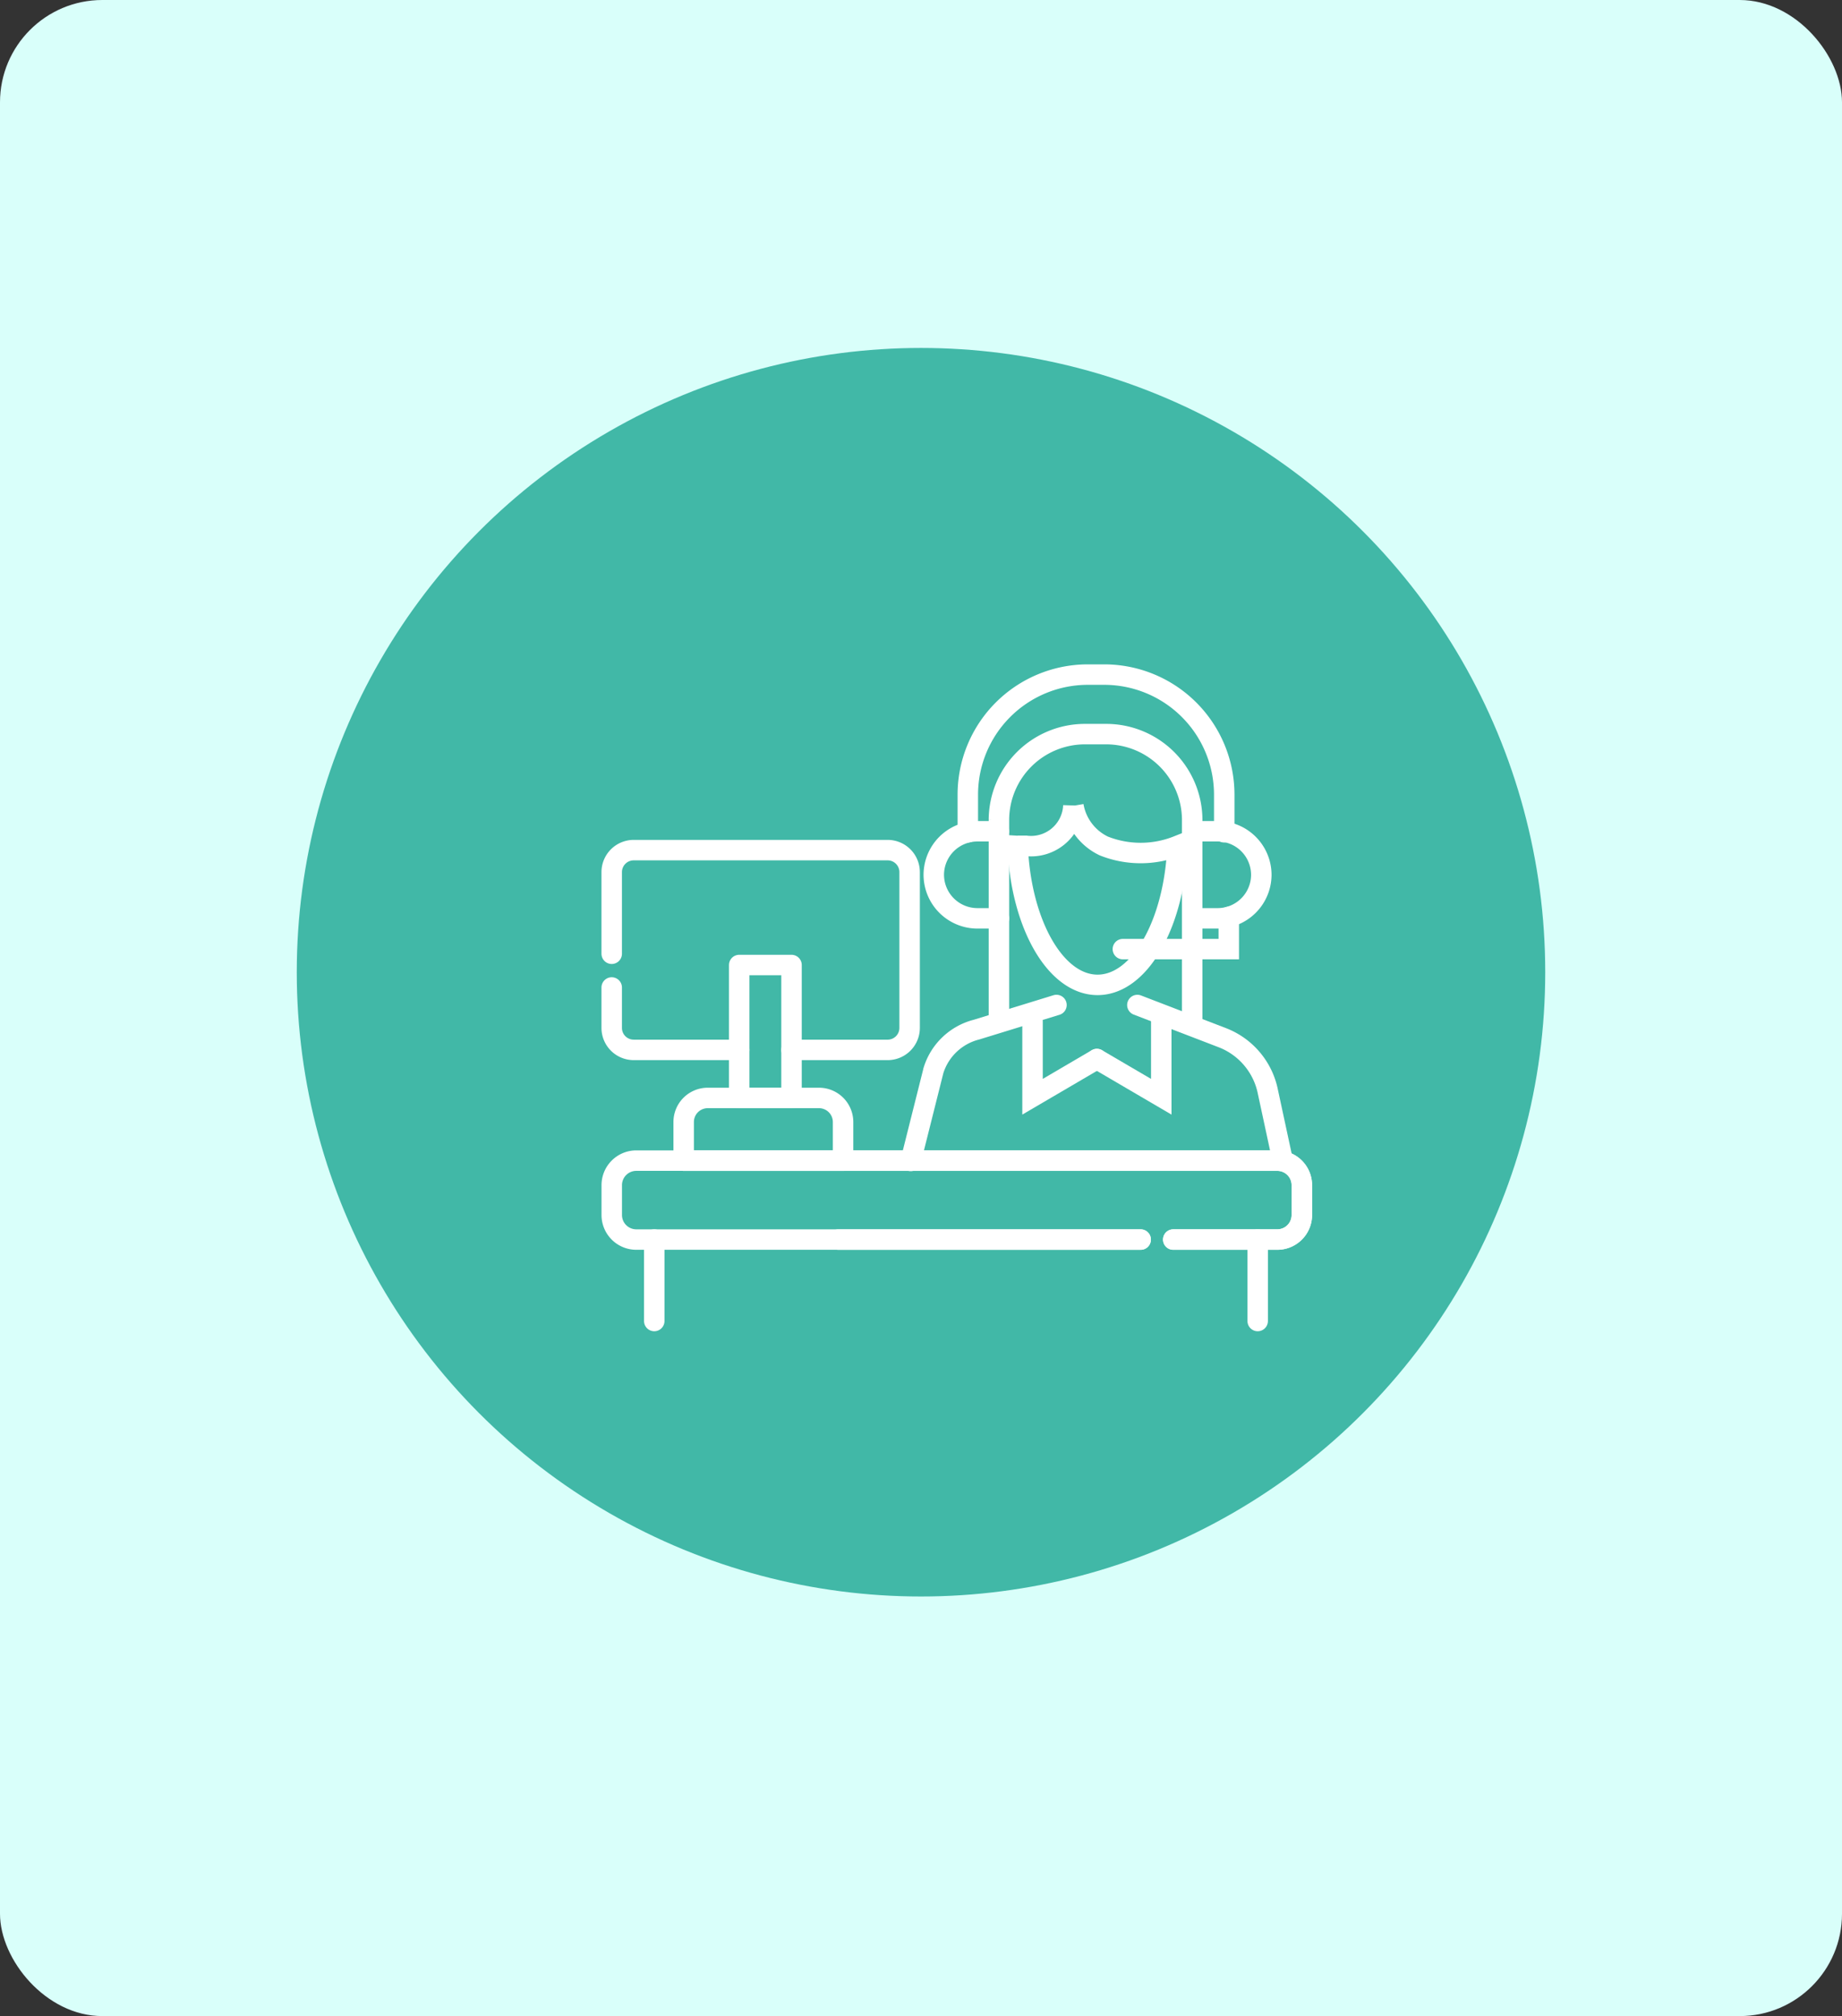
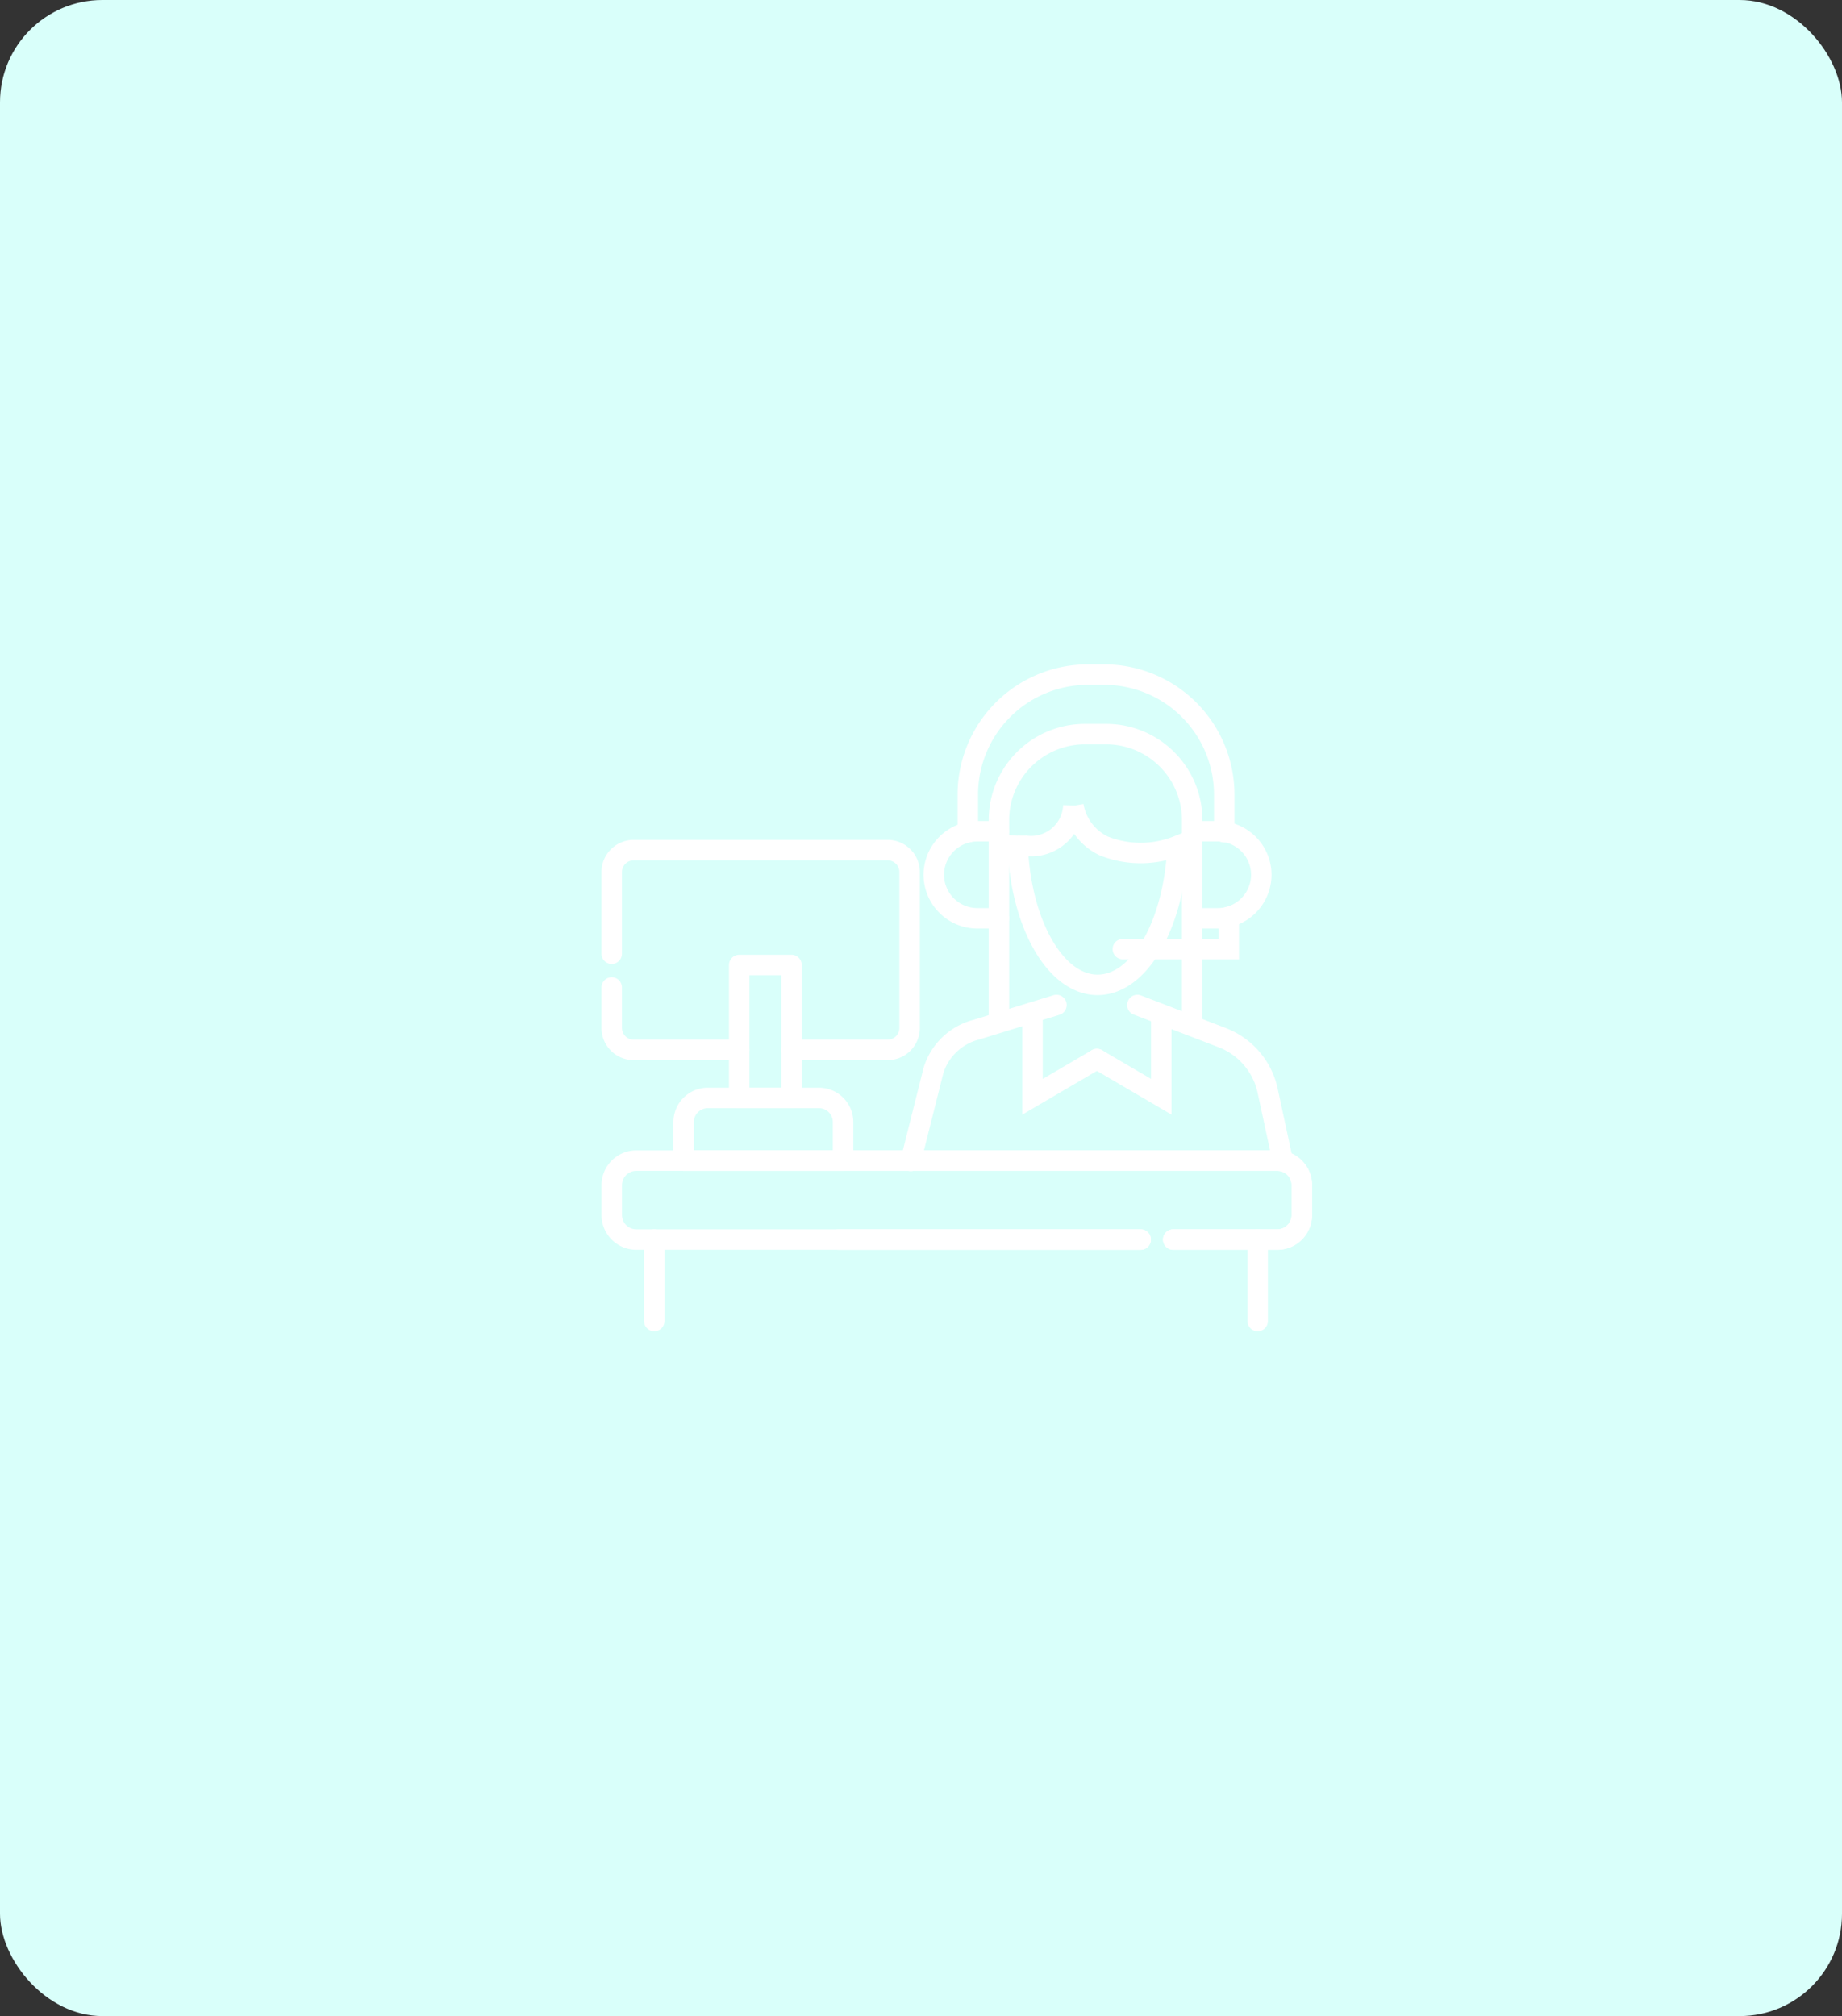
<svg xmlns="http://www.w3.org/2000/svg" width="180" height="197" viewBox="0 0 180 197">
  <rect x="0" y="0" width="180" height="197" fill="#333333" stroke="none" />
  <g id="Group_3315" data-name="Group 3315" transform="translate(-1046 -4290)">
    <rect id="Rectangle_2204" data-name="Rectangle 2204" width="180" height="197" rx="10" transform="translate(1046 4290)" fill="#d9fffa" />
-     <circle id="Ellipse_273" data-name="Ellipse 273" cx="61" cy="61" r="61" transform="translate(1075 4324)" fill="#41b8a7" />
    <g id="Group_2108" data-name="Group 2108" transform="translate(-2601.737 7885.186)">
      <path id="Path_4127" data-name="Path 4127" d="M3759.2-3500.887h-49.285a2.4,2.4,0,0,1-2.4-2.4v-2.914a2.4,2.4,0,0,1,2.4-2.4h62.641a2.4,2.4,0,0,1,2.4,2.4v2.914a2.4,2.4,0,0,1-2.4,2.4h-10.169" transform="translate(0.002 26.824)" fill="none" stroke="#fff" stroke-linecap="round" stroke-linejoin="round" stroke-width="2" />
      <line id="Line_376" data-name="Line 376" x1="29.55" transform="translate(3729.652 -3474.061)" fill="none" stroke="#fff" stroke-linecap="round" stroke-linejoin="round" stroke-width="2" />
      <line id="Line_377" data-name="Line 377" y2="7.959" transform="translate(3711.671 -3474.063)" fill="none" stroke="#fff" stroke-linecap="round" stroke-linejoin="round" stroke-width="2" />
      <line id="Line_378" data-name="Line 378" y2="7.959" transform="translate(3770.638 -3474.063)" fill="none" stroke="#fff" stroke-linecap="round" stroke-linejoin="round" stroke-width="2" />
      <path id="Path_4129" data-name="Path 4129" d="M3707.513-3516.872v3.949a2.15,2.15,0,0,0,2.149,2.149h10.309" transform="translate(0 18.178)" fill="none" stroke="#fff" stroke-linecap="round" stroke-linejoin="round" stroke-width="2" />
      <path id="Path_4130" data-name="Path 4130" d="M3707.513-3513.311v-7.976a2.151,2.151,0,0,1,2.149-2.149h24.814a2.15,2.15,0,0,1,2.149,2.149h0v15.222a2.151,2.151,0,0,1-2.149,2.151h-9.391" transform="translate(0 11.319)" fill="none" stroke="#fff" stroke-linecap="round" stroke-linejoin="round" stroke-width="2" />
      <rect id="Rectangle_2144" data-name="Rectangle 2144" width="5.112" height="12.99" transform="translate(3719.972 -3500.89)" fill="none" stroke="#fff" stroke-linecap="round" stroke-linejoin="round" stroke-width="2" />
      <path id="Path_4131" data-name="Path 4131" d="M3726.529-3509.243v3.778h-15.577v-3.778a2.352,2.352,0,0,1,2.353-2.352h10.87A2.355,2.355,0,0,1,3726.529-3509.243Z" transform="translate(3.593 23.694)" fill="none" stroke="#fff" stroke-linecap="round" stroke-linejoin="round" stroke-width="2" />
      <g id="Group_2107" data-name="Group 2107" transform="translate(3735.867 -3529.268)">
        <path id="Path_4132" data-name="Path 4132" d="M3725.527-3503.574v-19.463a8.409,8.409,0,0,1,8.384-8.387h2.119a8.409,8.409,0,0,1,8.384,8.387v19.979" transform="translate(-3716.042 3537.24)" fill="none" stroke="#fff" stroke-linecap="round" stroke-width="2" />
-         <path id="Path_4133" data-name="Path 4133" d="M3726.423-3526.078h.924A7.29,7.29,0,0,1,3726.423-3526.078Z" transform="translate(-3715.105 3542.827)" fill="none" stroke="#fff" stroke-linecap="round" stroke-width="2" />
        <path id="Path_4134" data-name="Path 4134" d="M3742.038-3524.071c-.3,7.592-3.681,13.573-7.808,13.573s-7.507-5.981-7.808-13.573a7.673,7.673,0,0,0,.924,0,4.138,4.138,0,0,0,4.506-3.735c.006-.065.01-.131.014-.194a5.35,5.35,0,0,0,2.976,3.93A9.756,9.756,0,0,0,3742.038-3524.071Z" transform="translate(-3715.105 3540.817)" fill="none" stroke="#fff" stroke-linecap="round" stroke-width="2" />
        <path id="Path_4135" data-name="Path 4135" d="M3726.423-3526.078h.924A7.29,7.29,0,0,1,3726.423-3526.078Z" transform="translate(-3715.105 3542.827)" fill="none" stroke="#fff" stroke-linecap="round" stroke-width="2" />
        <path id="Path_4136" data-name="Path 4136" d="M3728.78-3518.272h-2.113a4.267,4.267,0,0,1-4.253-4.255h0a4.266,4.266,0,0,1,4.253-4.256h2.1" transform="translate(-3719.295 3542.09)" fill="none" stroke="#fff" stroke-linecap="round" stroke-width="2" />
        <path id="Path_4137" data-name="Path 4137" d="M3734.957-3518.272h2.1a4.267,4.267,0,0,0,4.256-4.255h0a4.267,4.267,0,0,0-4.256-4.256h-2.1" transform="translate(-3706.188 3542.09)" fill="none" stroke="#fff" stroke-linecap="round" stroke-width="2" />
        <path id="Path_4138" data-name="Path 4138" d="M3724.041-3518.862v-3.706a11.731,11.731,0,0,1,11.7-11.7h1.658a11.733,11.733,0,0,1,11.7,11.7v3.706" transform="translate(-3717.596 3534.268)" fill="none" stroke="#fff" stroke-linecap="round" stroke-width="2" />
        <path id="Path_4139" data-name="Path 4139" d="M3728.094-3518.209" transform="translate(-3713.36 3551.05)" fill="none" stroke="#fff" stroke-linecap="round" stroke-width="2" />
        <path id="Path_4140" data-name="Path 4140" d="M3720.889-3503.245l2.221-8.846a5.927,5.927,0,0,1,4.2-3.983l7.818-2.406" transform="translate(-3720.02 3550.766)" fill="none" stroke="#fff" stroke-linecap="round" stroke-width="2" />
        <path id="Path_4141" data-name="Path 4141" d="M3727.133-3517.7v7.364l6.29-3.684" transform="translate(-3714.364 3551.586)" fill="none" stroke="#fff" stroke-linecap="round" stroke-width="2" />
        <path id="Path_4142" data-name="Path 4142" d="M3746.286-3503.545l-1.391-6.462a7.175,7.175,0,0,0-4.458-5.282l-8.295-3.19" transform="translate(-3709.128 3550.766)" fill="none" stroke="#fff" stroke-linecap="round" stroke-width="2" />
        <path id="Path_4143" data-name="Path 4143" d="M3736.5-3517.7v7.364l-6.29-3.684" transform="translate(-3711.151 3551.586)" fill="none" stroke="#fff" stroke-linecap="round" stroke-width="2" />
        <path id="Path_4144" data-name="Path 4144" d="M3741.8-3522.689v3.145h-10.35" transform="translate(-3709.854 3546.367)" fill="none" stroke="#fff" stroke-linecap="round" stroke-width="2" />
      </g>
      <path id="Path_4128" data-name="Path 4128" d="M3710.953-3508.6h58a2.4,2.4,0,0,1,2.4,2.394v2.916a2.4,2.4,0,0,1-2.4,2.4H3758.79" transform="translate(3.595 26.826)" fill="none" stroke="#fff" stroke-linecap="round" stroke-linejoin="round" stroke-width="2" />
    </g>
  </g>
</svg>